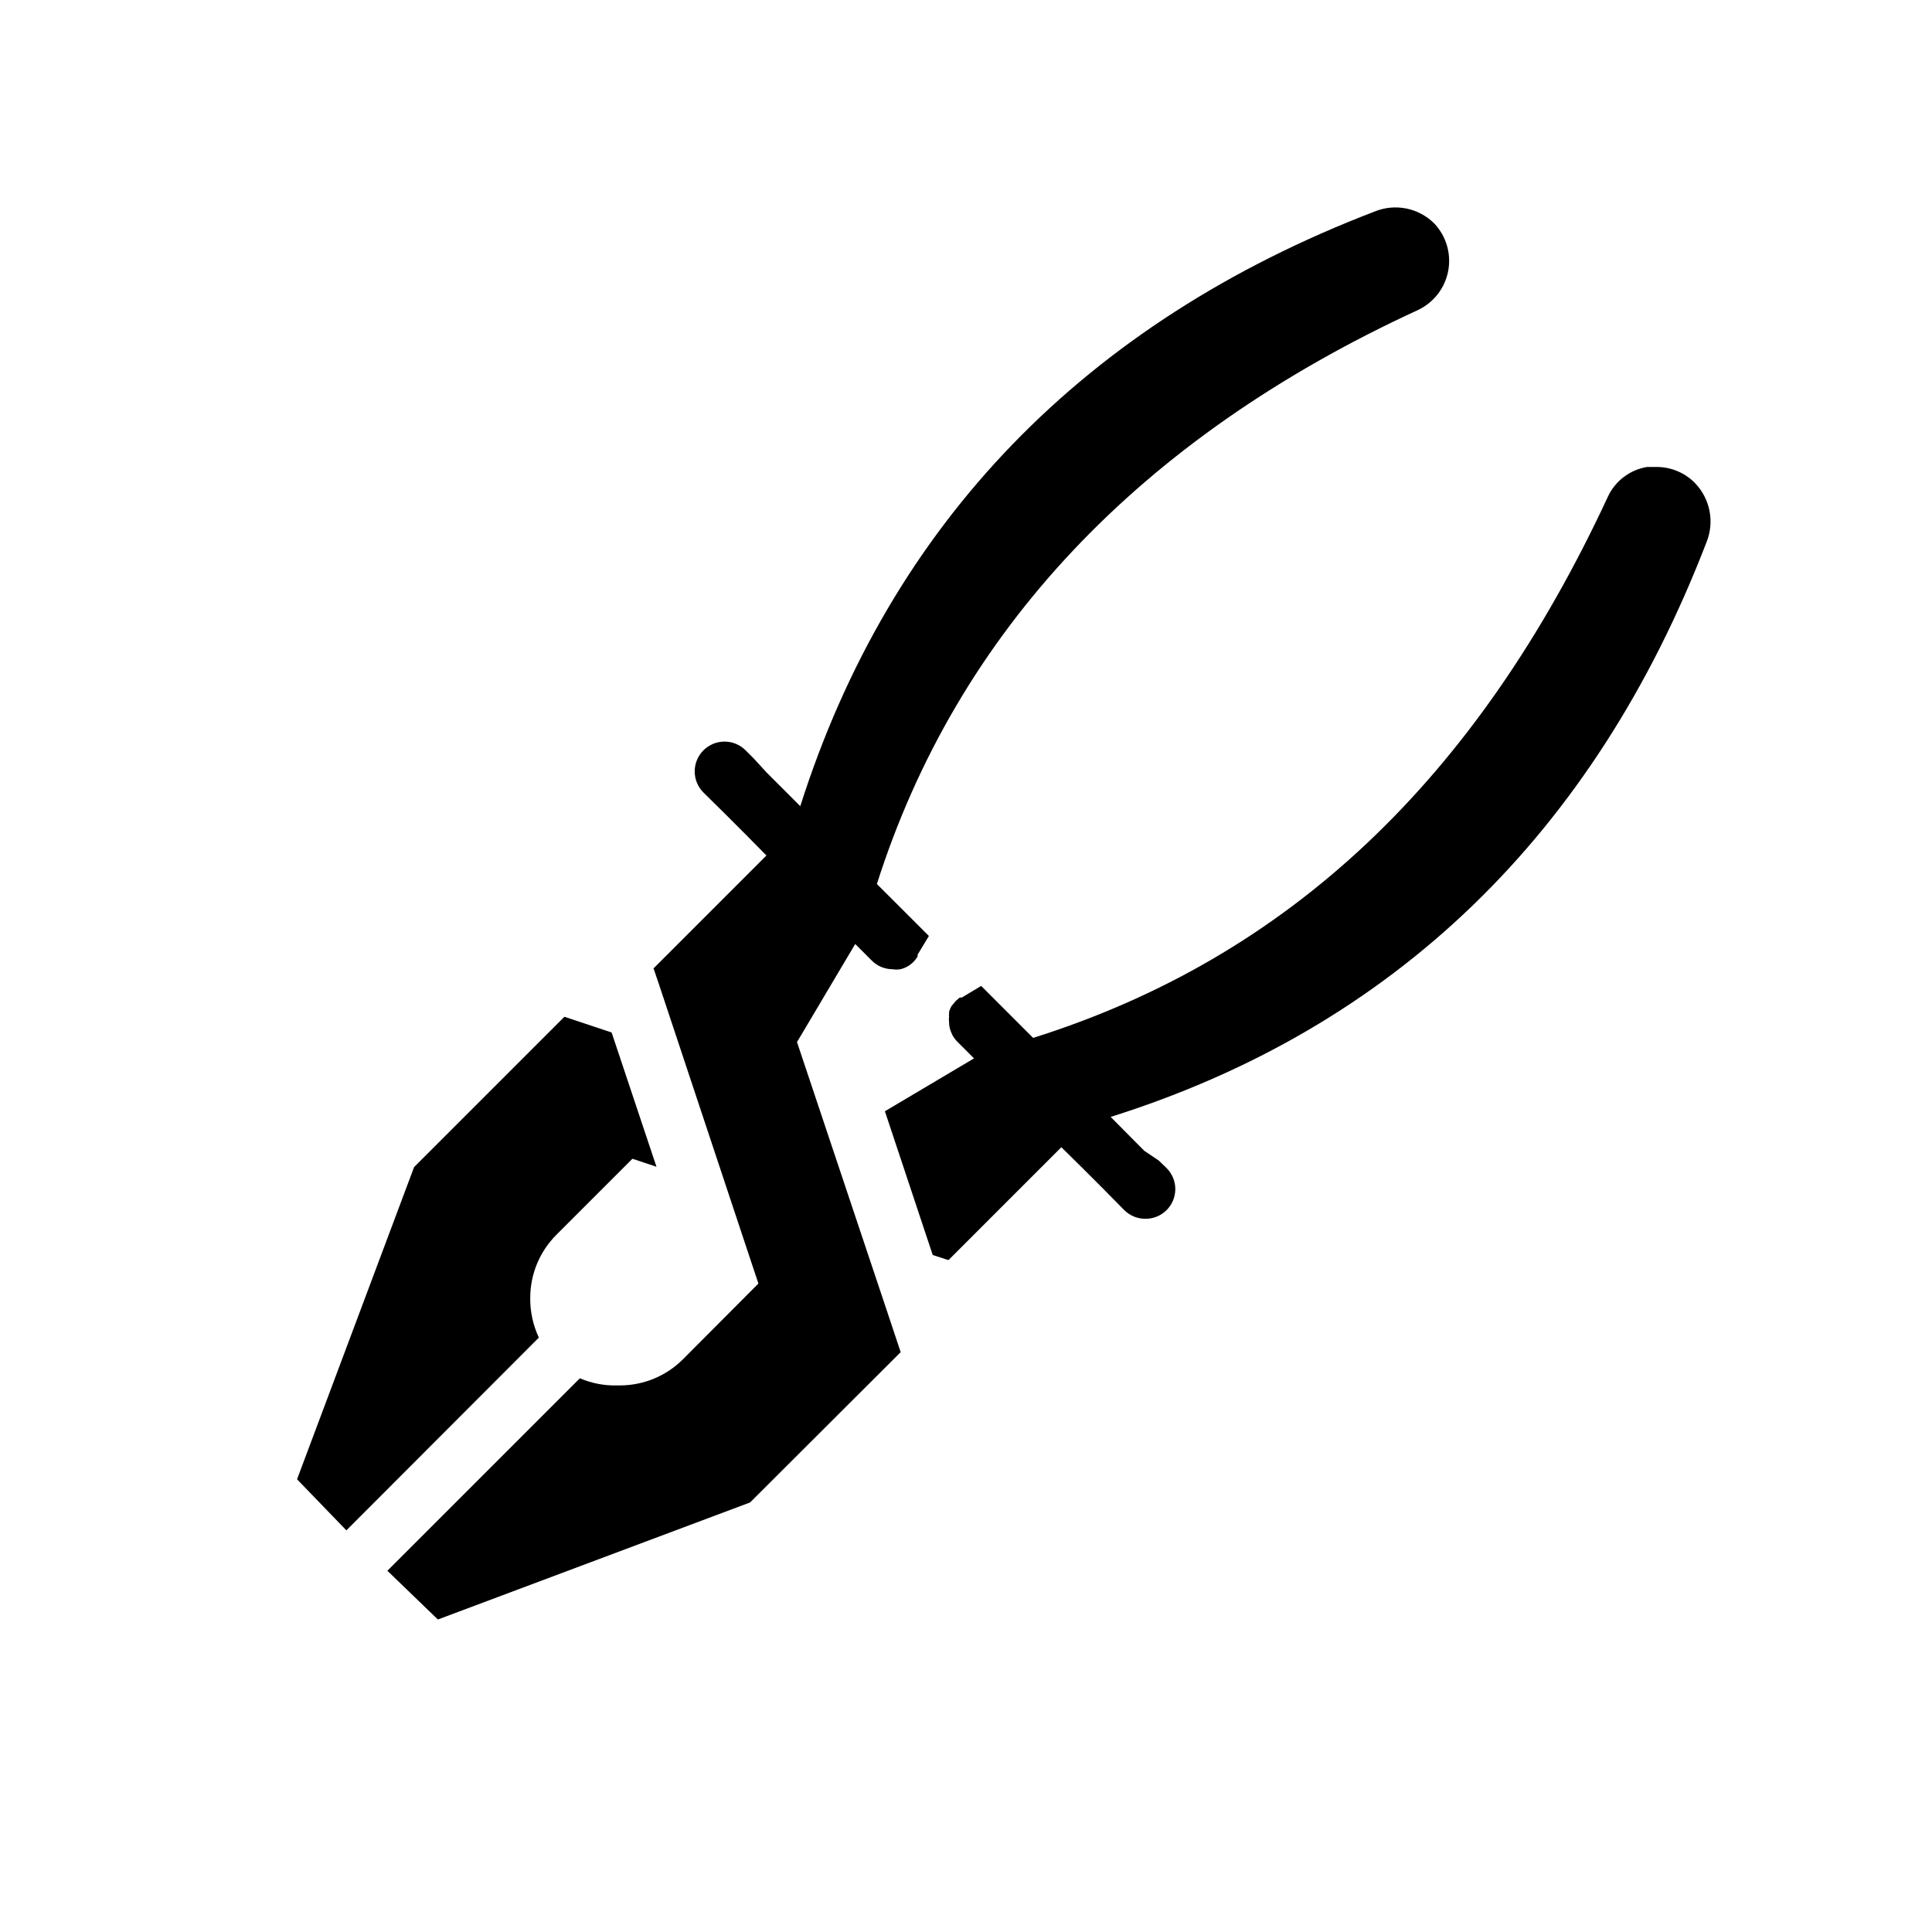
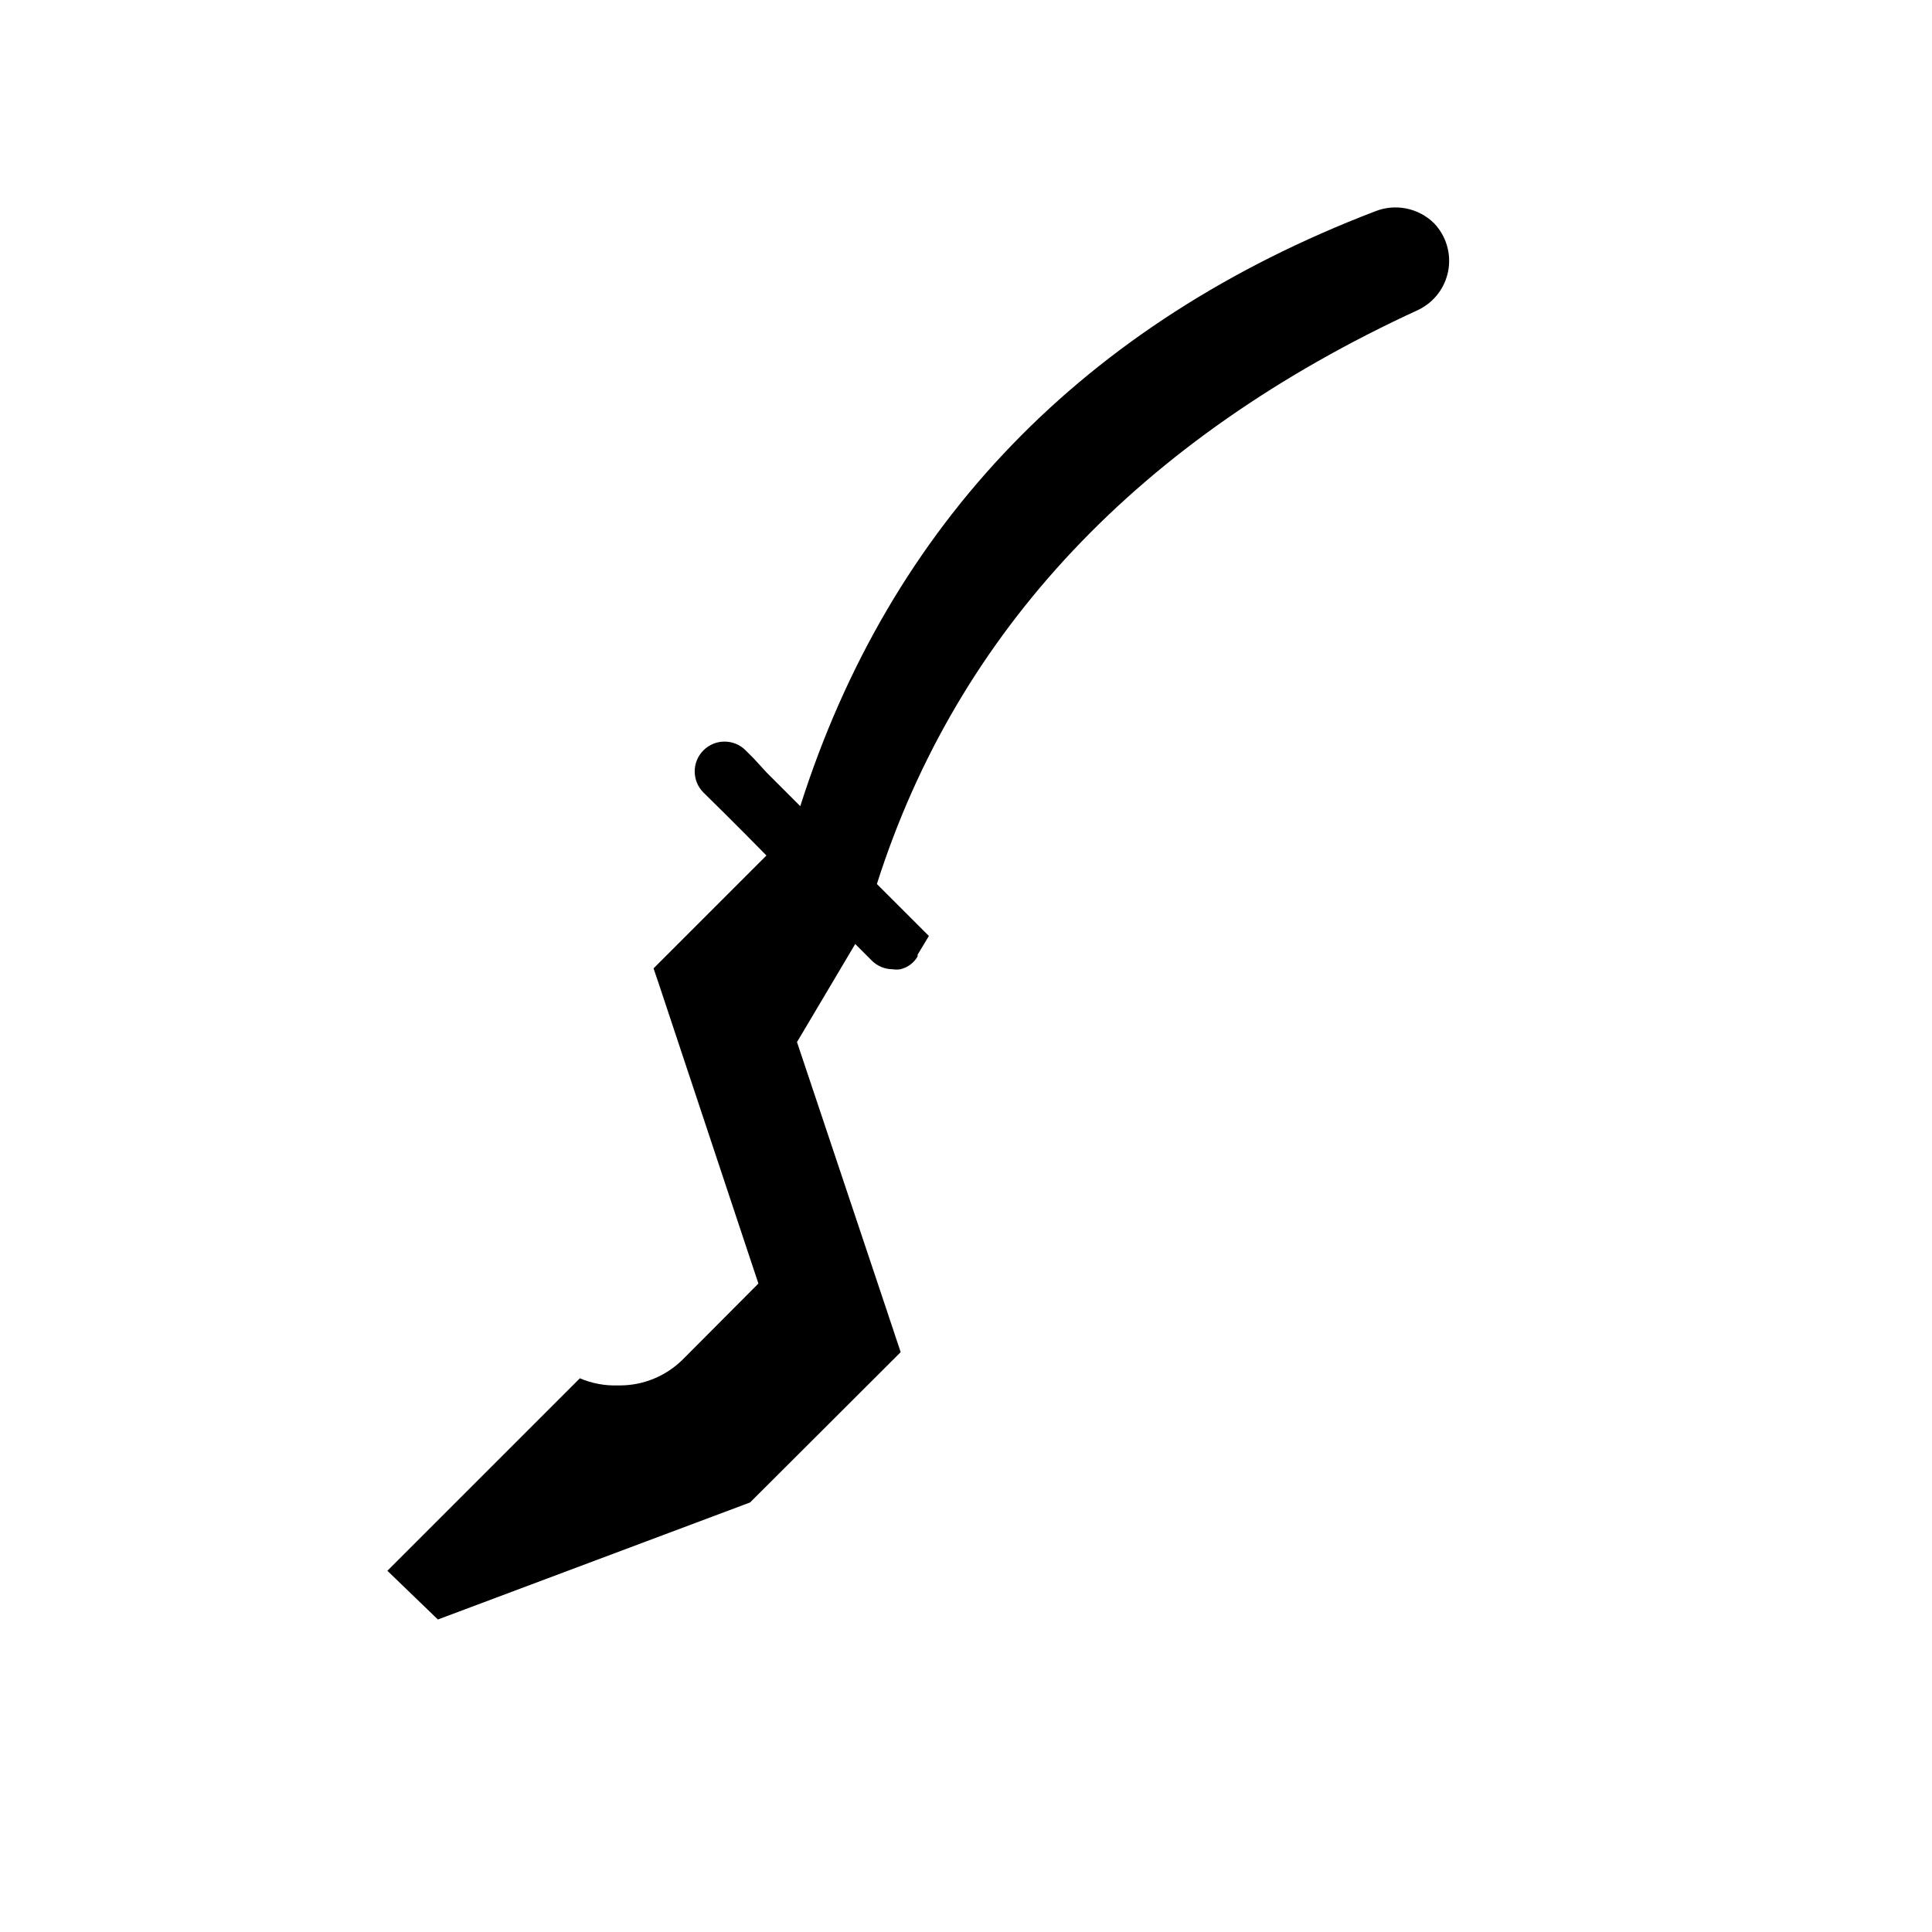
<svg xmlns="http://www.w3.org/2000/svg" fill="#000000" width="800px" height="800px" version="1.1" viewBox="144 144 512 512">
  <g>
    <path d="m355.21 420.15 1.418-2.363 14.012-23.617 4.328 4.328v0.004c1.473 1.5 3.484 2.352 5.59 2.359 0.68 0.109 1.367 0.109 2.047 0 1.922-0.449 3.574-1.676 4.566-3.383 0.023-0.156 0.023-0.316 0-0.473l2.992-4.961-1.102-1.102-12.676-12.672c21.254-66.754 69.43-118.08 143.51-152.17 4.144-2 7.086-5.863 7.91-10.395 0.824-4.527-0.566-9.18-3.738-12.512-2.027-2.012-4.602-3.383-7.398-3.941-2.801-0.559-5.703-0.285-8.348 0.793-76.828 29.441-128.39 82.574-152.24 157.6l-8.898-8.898-3.539-3.856-2.047-2.047c-3.09-3.086-8.094-3.086-11.18 0-3.086 3.086-3.086 8.09 0 11.18l5.59 5.512 5.59 5.59 5.512 5.59-29.914 29.914 1.418 4.172 24.246 72.973 2.125 6.375-20.074 20.152h-0.004c-4.398 4.359-10.336 6.82-16.531 6.848h-0.629c-3.457 0.113-6.894-0.531-10.074-1.891l-51.012 51.012 13.383 12.91 82.734-31.016 39.91-39.832-4.172-12.516z" />
-     <path d="m284.52 487.77c0.047-6.207 2.535-12.148 6.926-16.531l20.152-20.152 6.375 2.125-11.887-35.582-12.516-4.172-39.832 39.832-31.016 82.734 13.07 13.539 51.012-51.09h-0.004c-1.57-3.344-2.352-7.008-2.281-10.703z" />
-     <path d="m593.18 272c-2.66-2.703-6.289-4.231-10.078-4.25h-2.598c-4.555 0.742-8.445 3.688-10.391 7.871-34.875 75.098-84.781 122.17-152.32 143.43l-13.773-13.773-5.117 3.07h-0.551l-1.023 0.867-1.18 1.418-0.004-0.008c-0.258 0.477-0.469 0.98-0.629 1.496v0.551c-0.039 0.262-0.039 0.527 0 0.789-0.078 0.441-0.078 0.895 0 1.336-0.016 0.949 0.172 1.887 0.551 2.758 0.371 0.984 0.961 1.875 1.73 2.598l4.328 4.328-23.617 14.012 12.676 38.102 4.172 1.34 29.914-29.914 5.59 5.512 5.59 5.59 5.512 5.59v-0.004c1.484 1.473 3.496 2.293 5.59 2.281 2.09 0.012 4.102-0.809 5.586-2.281 1.492-1.48 2.332-3.492 2.332-5.59 0-2.098-0.84-4.109-2.332-5.59l-2.047-1.969-3.856-2.598-8.895-8.973c75.02-23.617 128.16-75.02 157.91-152.32 1.059-2.629 1.332-5.508 0.785-8.289-0.543-2.777-1.883-5.34-3.856-7.375z" />
  </g>
</svg>